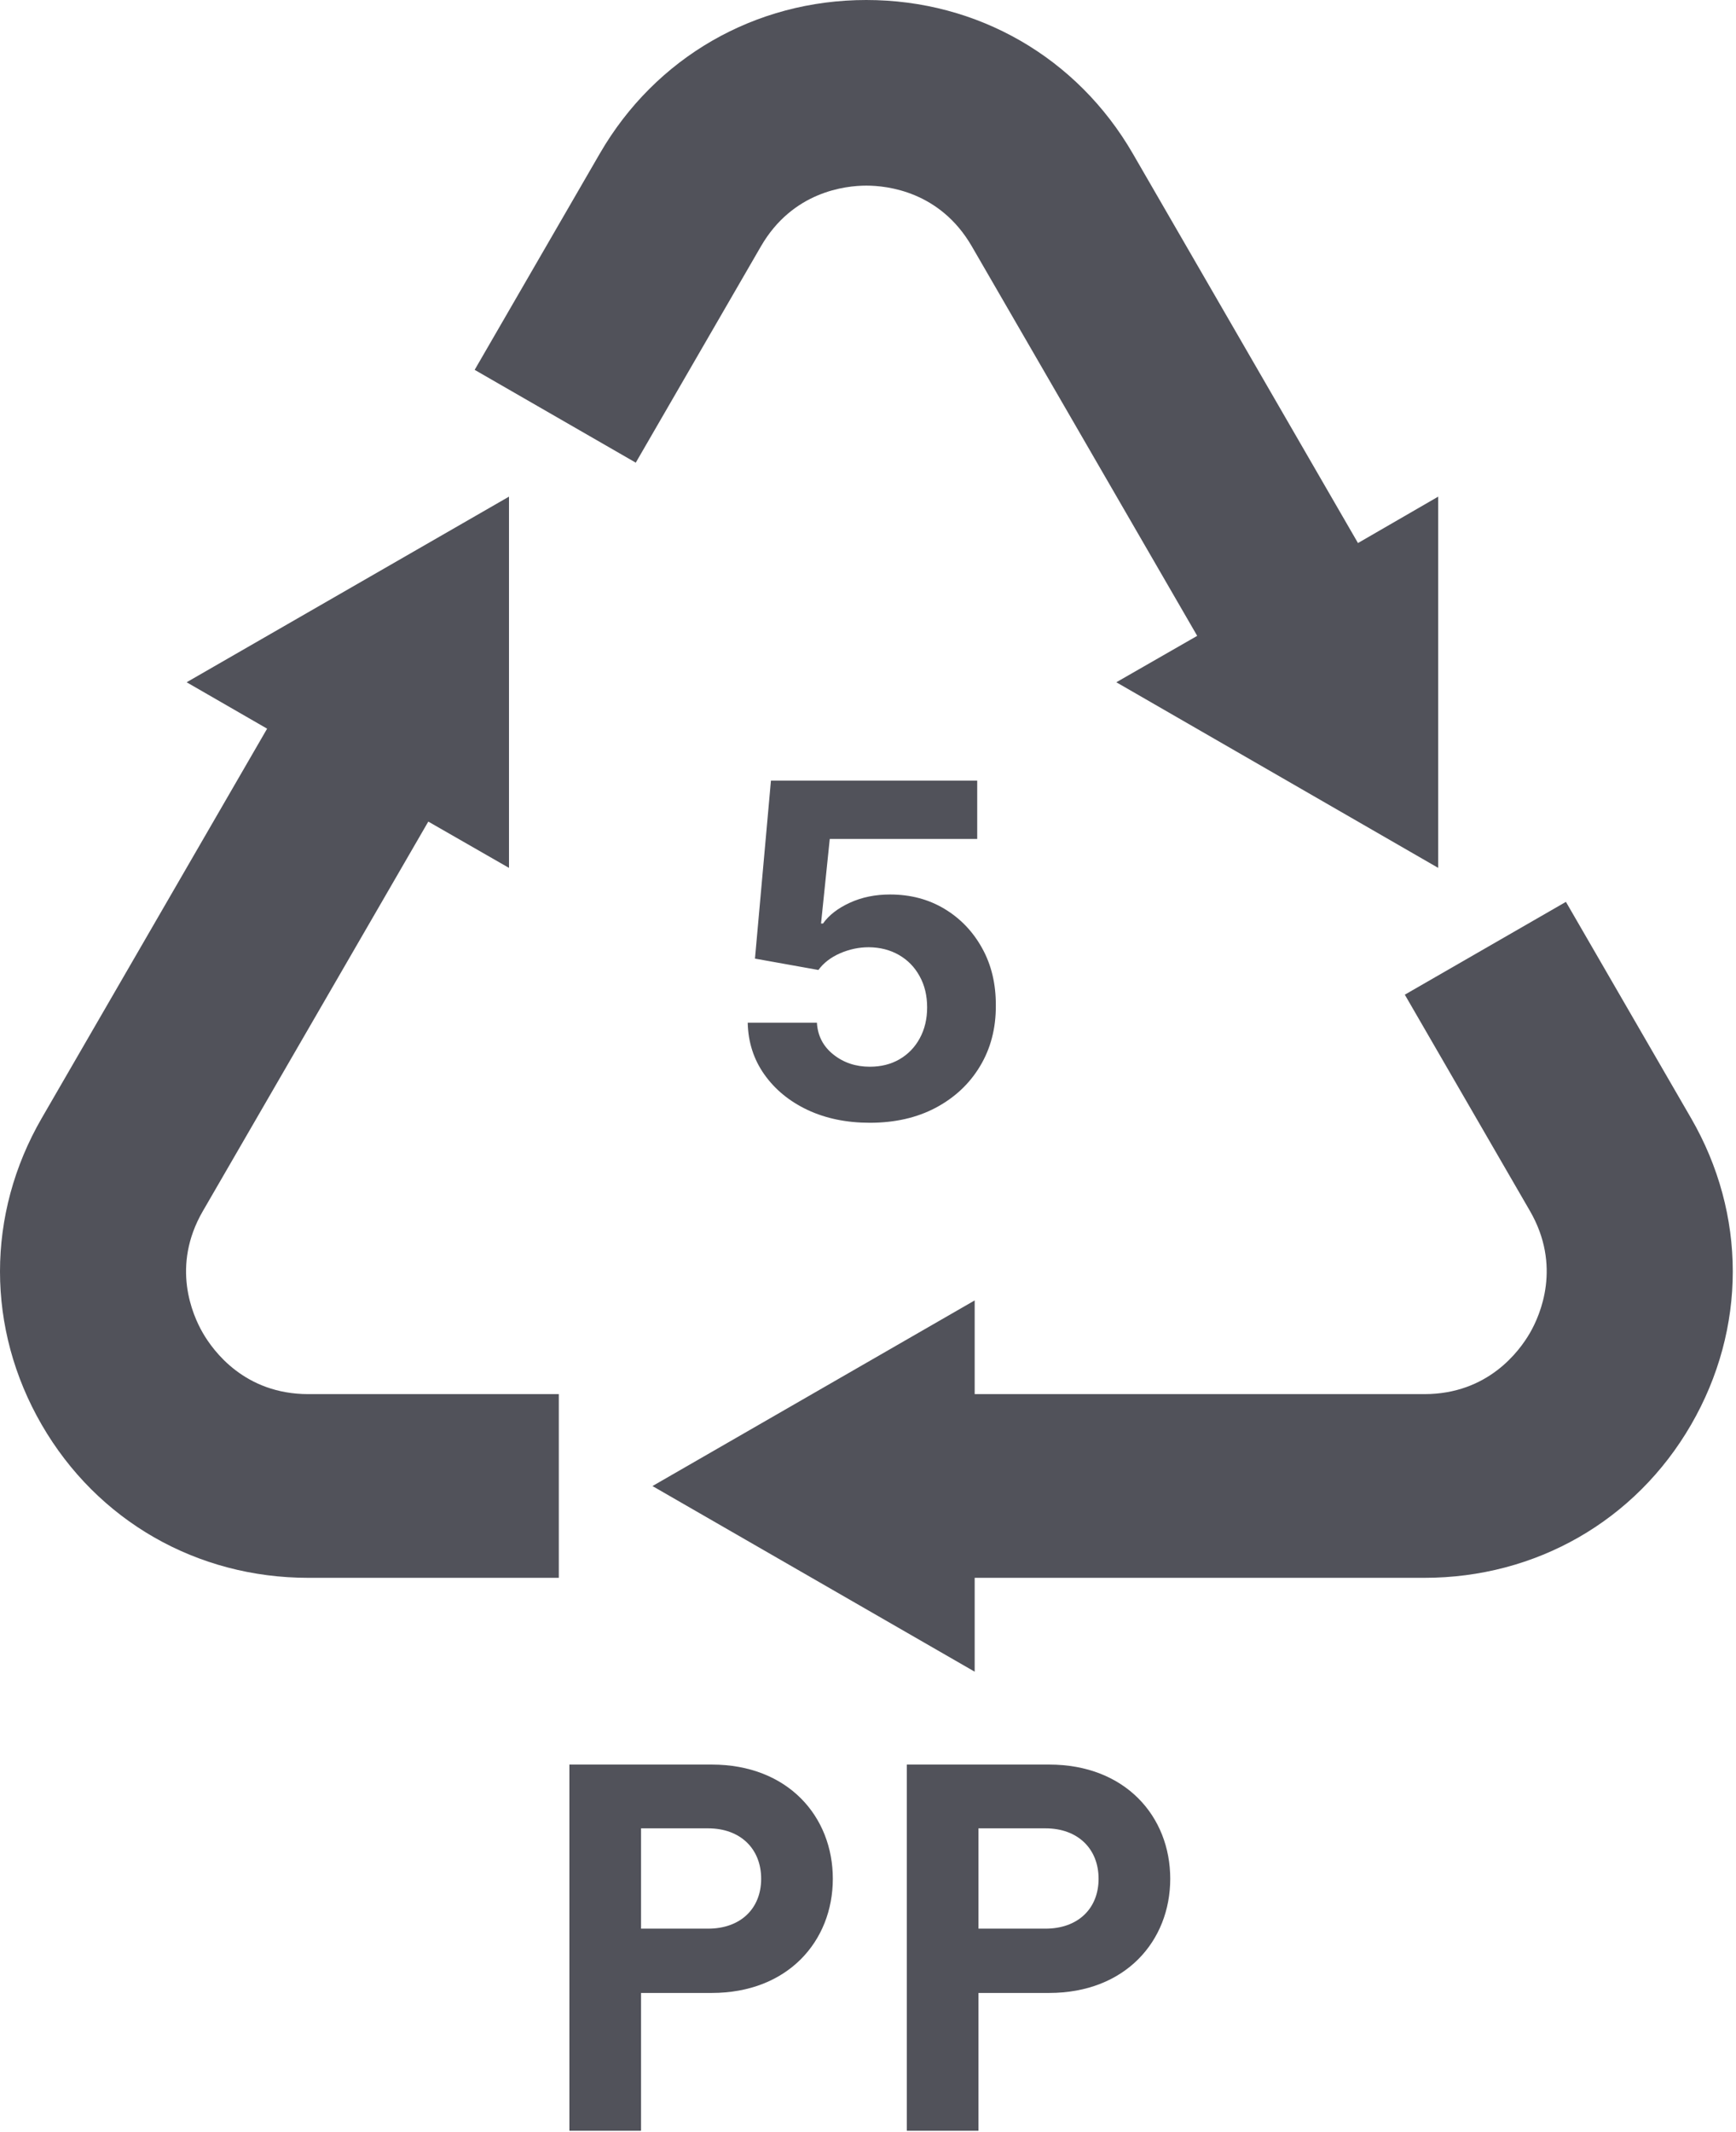
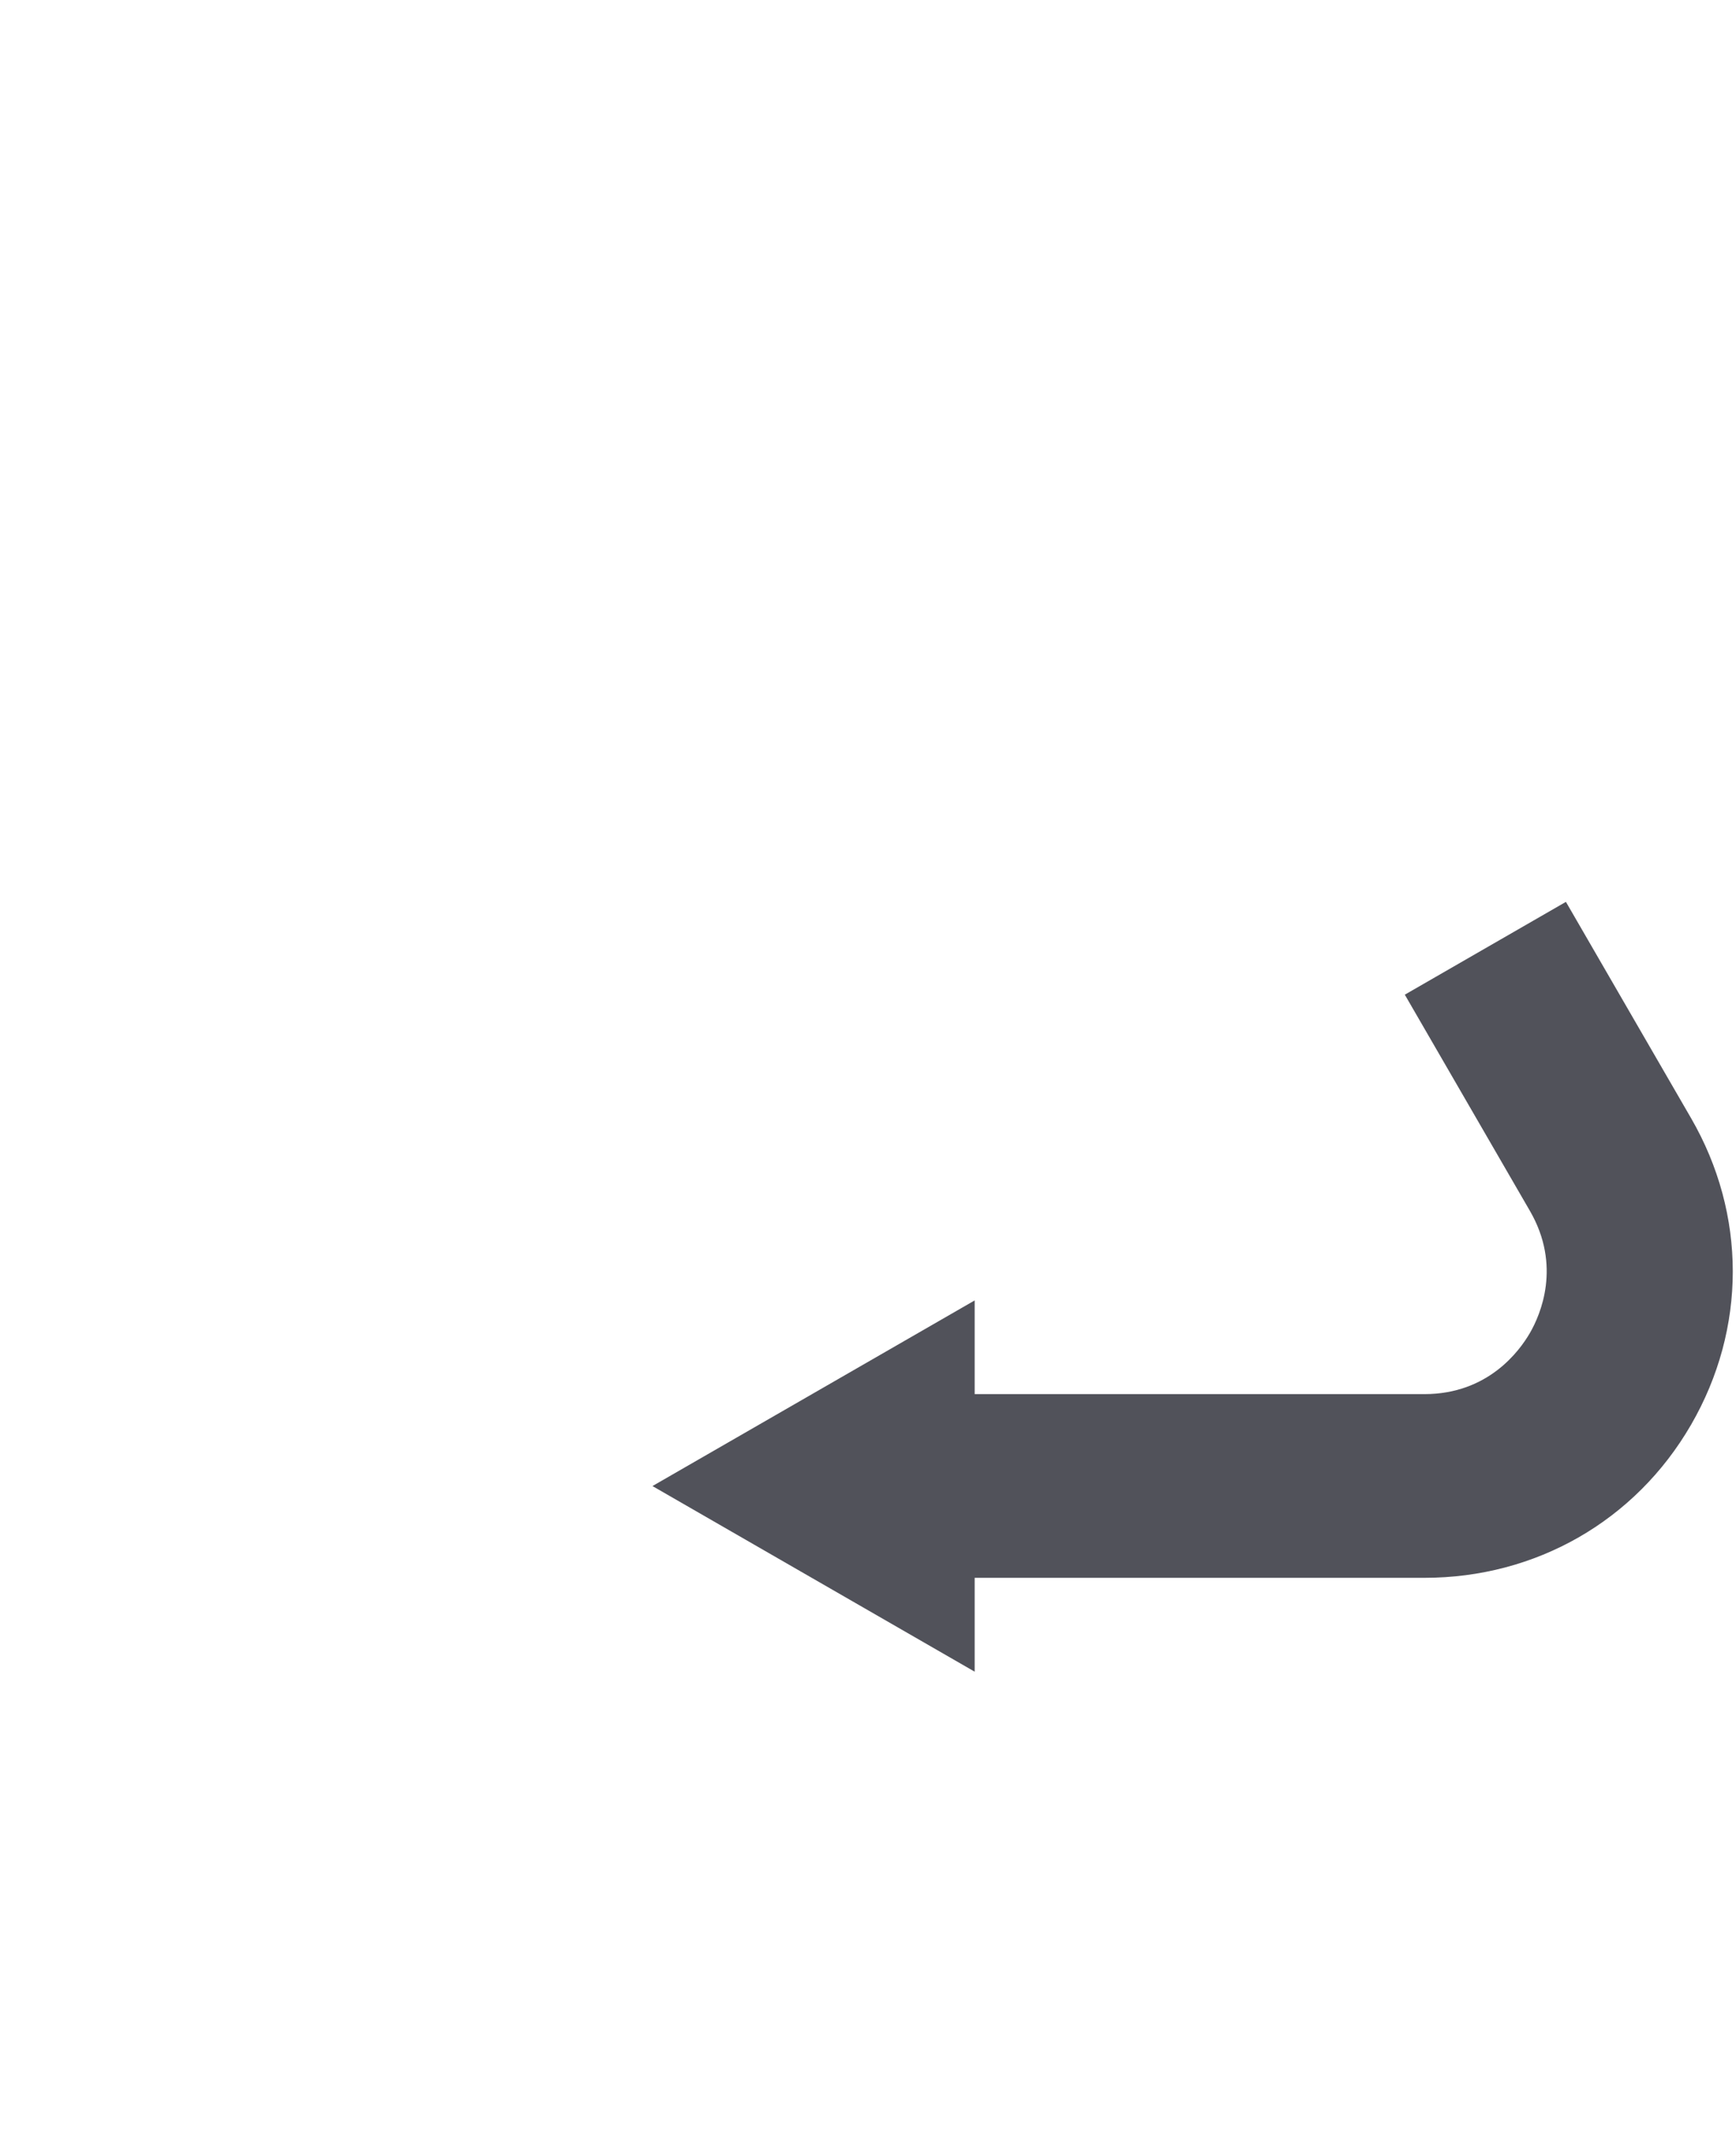
<svg xmlns="http://www.w3.org/2000/svg" width="100%" height="100%" viewBox="0 0 343 421" version="1.1" xml:space="preserve" style="fill-rule:evenodd;clip-rule:evenodd;stroke-linejoin:round;stroke-miterlimit:2;">
  <path d="M334.119,220.83l-24.724,-42.713l-31.832,18.331l24.724,42.712c6.27,10.832 2.089,20.48 -0,24.089c-2.089,3.608 -8.3,12.087 -20.84,12.087l-88.87,0l0,-18.503l-63.663,36.662l63.663,36.661l0,-18.537l88.87,0c21.988,0 41.678,-11.236 52.671,-30.228c10.994,-18.993 10.994,-41.568 0.001,-60.561Z" style="fill:#51525a;fill-rule:nonzero;" />
-   <path d="M118.508,30.332l-24.724,42.713l31.831,18.33l24.725,-42.713c6.269,-10.831 16.662,-12.001 20.839,-12.001c4.178,0 14.571,1.169 20.841,12.002l44.523,76.917l-15.98,9.166l63.598,36.661l0,-73.322l-15.851,9.165l-44.491,-76.918c-10.994,-18.993 -30.669,-30.332 -52.656,-30.332c-21.987,-0 -41.662,11.339 -52.655,30.332Z" style="fill:#51525a;fill-rule:nonzero;" />
-   <path d="M60.912,311.619l49.497,-0l-0,-36.283l-49.497,-0c-12.54,-0 -18.752,-8.479 -20.84,-12.087c-2.089,-3.609 -6.27,-13.214 -0,-24.046l44.551,-76.94l15.943,9.144l-0,-73.322l-63.691,36.661l15.902,9.165l-44.53,76.919c-10.994,18.992 -10.997,41.567 -0.003,60.56c10.993,18.993 30.68,30.229 52.668,30.229Z" style="fill:#51525a;fill-rule:nonzero;" />
-   <path d="M171.855,221.745c-4.601,0 -8.702,-0.847 -12.305,-2.539c-3.58,-1.693 -6.423,-4.026 -8.528,-6.999c-2.106,-2.973 -3.202,-6.38 -3.288,-10.221l13.671,-0c0.153,2.582 1.238,4.676 3.256,6.282c2.018,1.606 4.416,2.409 7.194,2.409c2.213,0 4.167,-0.488 5.859,-1.465c1.715,-0.998 3.049,-2.376 4.004,-4.134c0.977,-1.779 1.465,-3.819 1.465,-6.12c-0,-2.343 -0.499,-4.405 -1.498,-6.185c-0.976,-1.779 -2.332,-3.168 -4.068,-4.166c-1.737,-0.999 -3.722,-1.509 -5.957,-1.53c-1.954,-0 -3.852,0.401 -5.697,1.204c-1.823,0.803 -3.245,1.899 -4.264,3.288l-12.533,-2.246l3.158,-35.156l40.755,-0l-0,11.523l-29.134,-0l-1.725,16.699l0.39,0c1.172,-1.649 2.94,-3.016 5.306,-4.101c2.365,-1.086 5.013,-1.628 7.943,-1.628c4.014,0 7.595,0.944 10.742,2.832c3.147,1.888 5.632,4.481 7.454,7.78c1.823,3.277 2.724,7.053 2.702,11.328c0.022,4.492 -1.02,8.485 -3.125,11.98c-2.083,3.472 -5.002,6.206 -8.756,8.203c-3.733,1.975 -8.073,2.962 -13.021,2.962Z" style="fill:#51525a;fill-rule:nonzero;" />
-   <path d="M207.279,393.606l-13.954,-0l0,27.227l-14.158,0l-0,-72.335l28.112,-0c15.076,-0 23.937,10.261 23.937,22.554c-0,12.293 -8.861,22.554 -23.937,22.554Zm-0.713,-32.511l-13.241,0l0,19.812l13.241,-0c6.417,-0 10.492,-3.963 10.492,-9.855c-0,-5.893 -4.075,-9.957 -10.492,-9.957Z" style="fill:#51525a;fill-rule:nonzero;" />
-   <path d="M140.613,393.606l-13.955,-0l0,27.227l-14.158,0l0,-72.335l28.113,-0c15.075,-0 23.936,10.261 23.936,22.554c0,12.293 -8.861,22.554 -23.936,22.554Zm-0.713,-32.511l-13.242,0l0,19.812l13.242,-0c6.417,-0 10.491,-3.963 10.491,-9.855c0,-5.893 -4.074,-9.957 -10.491,-9.957Z" style="fill:#51525a;fill-rule:nonzero;" />
</svg>